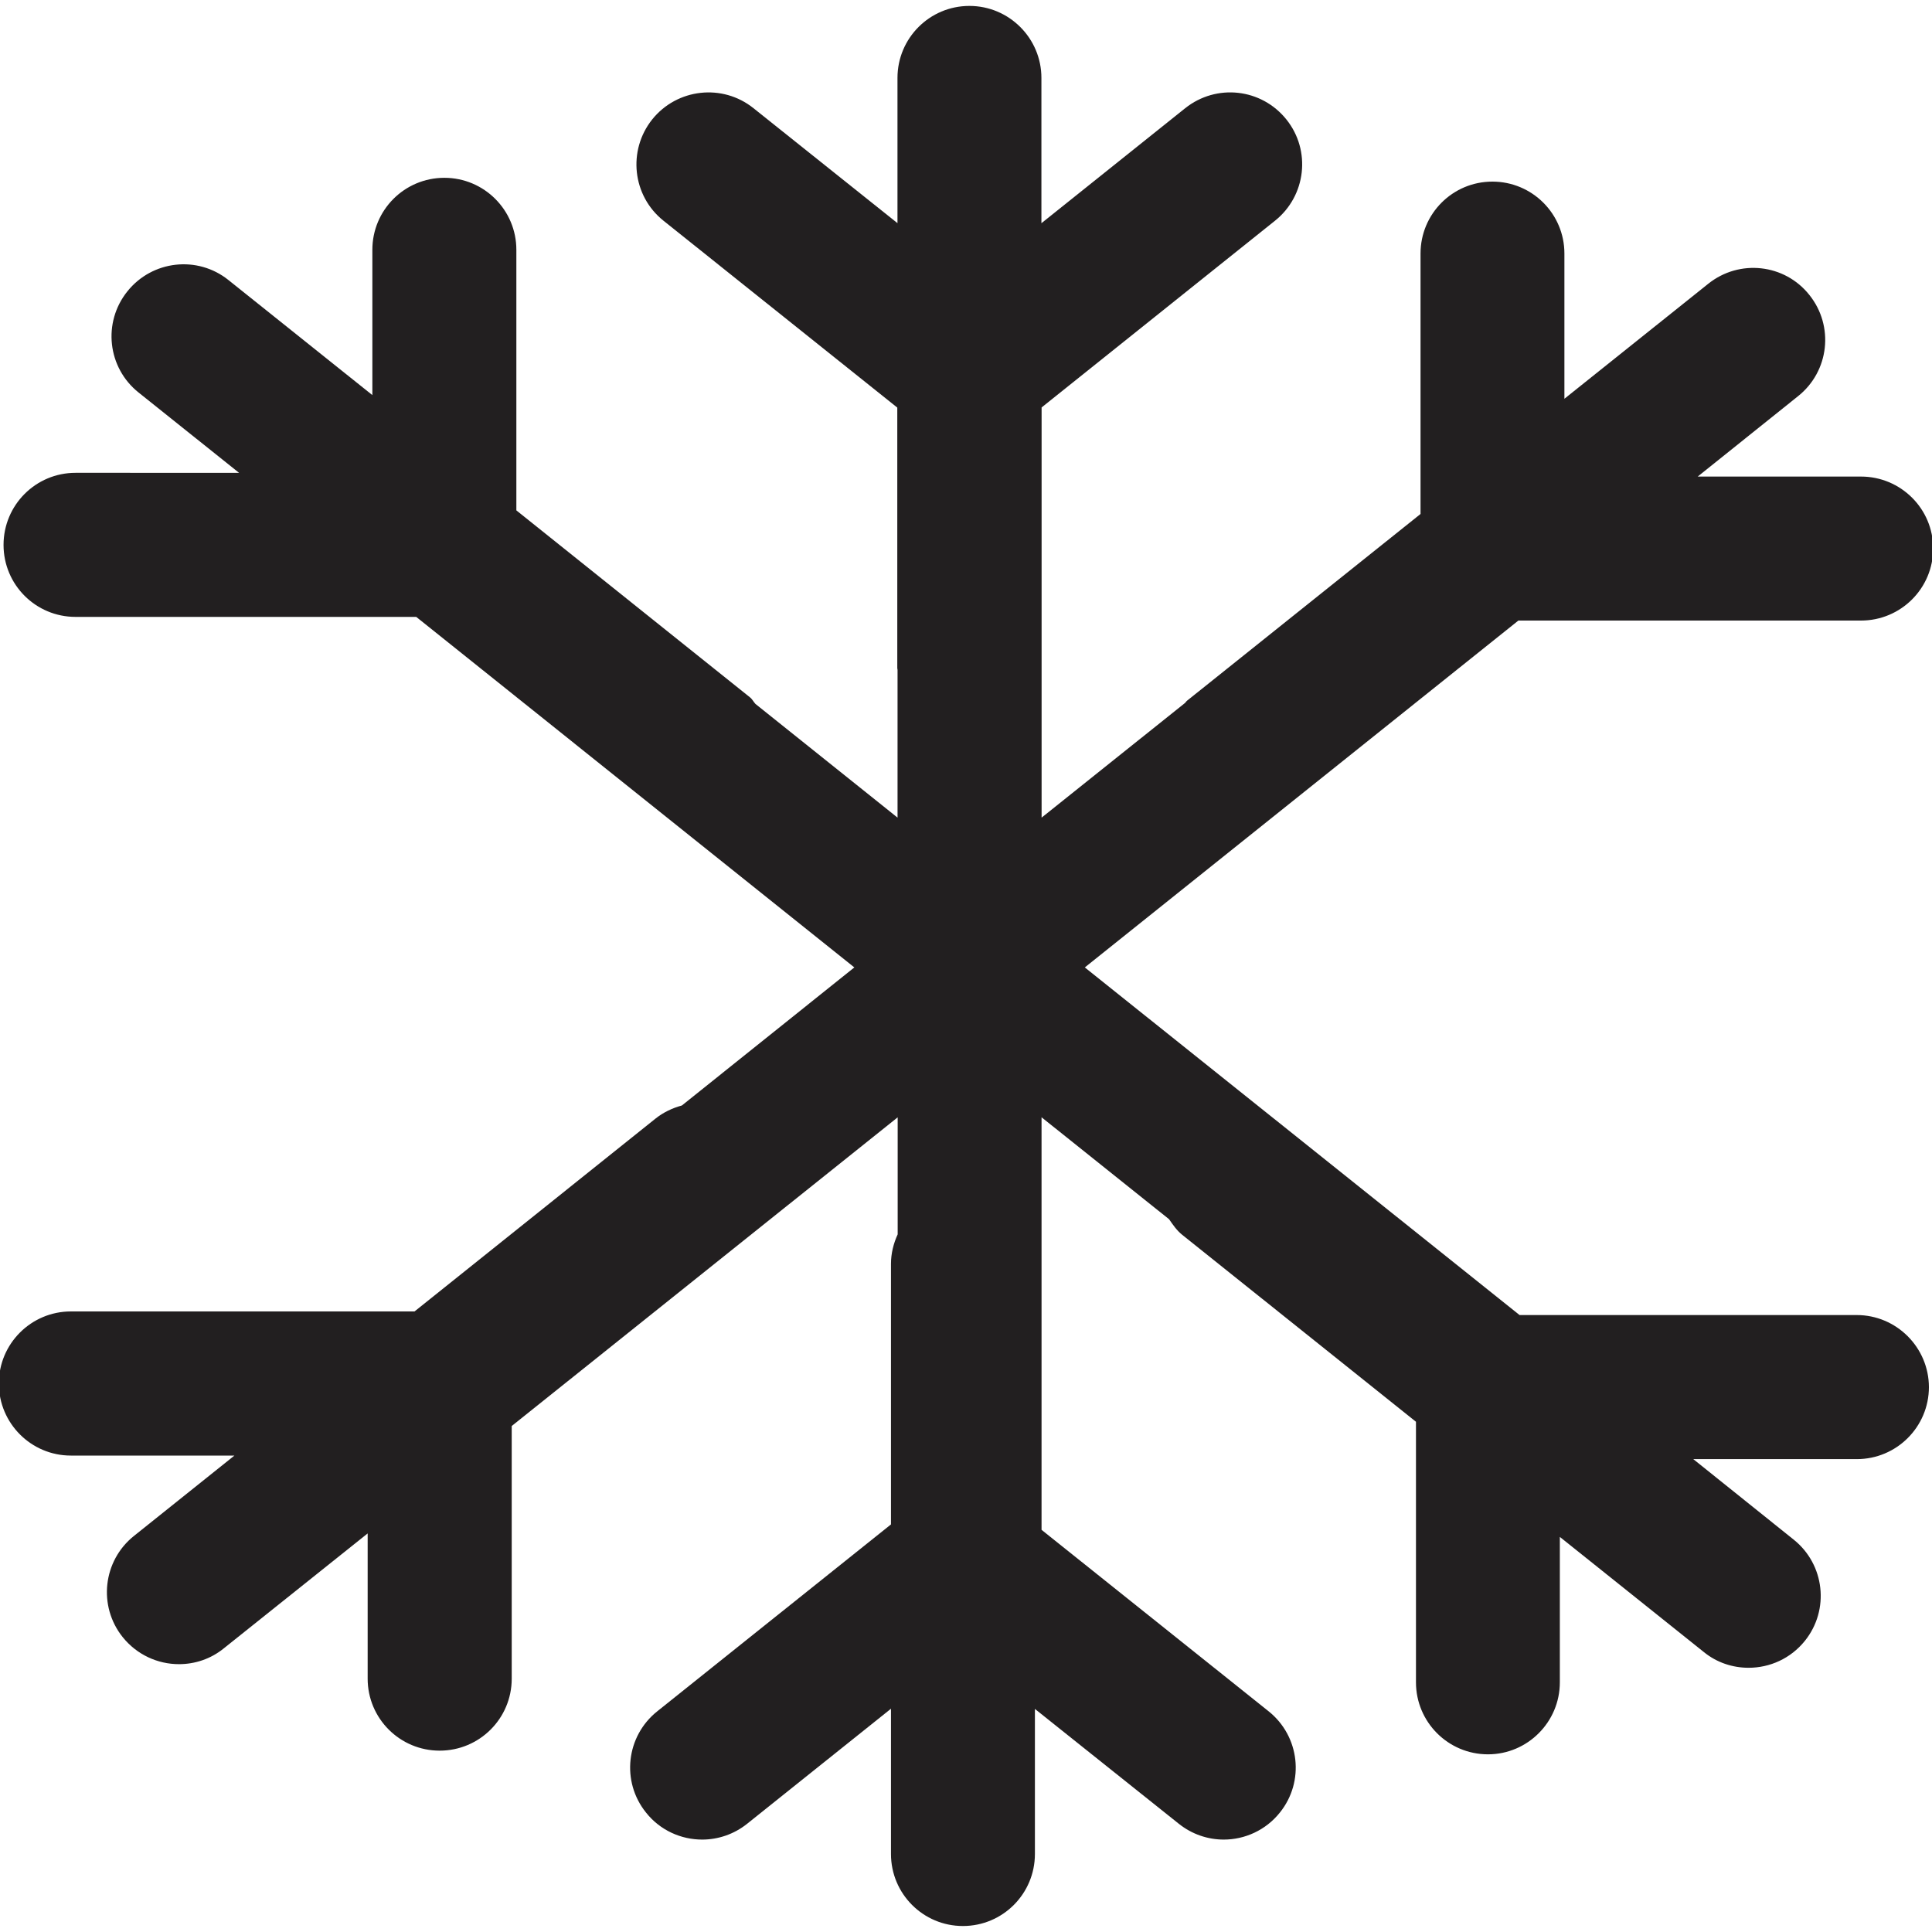
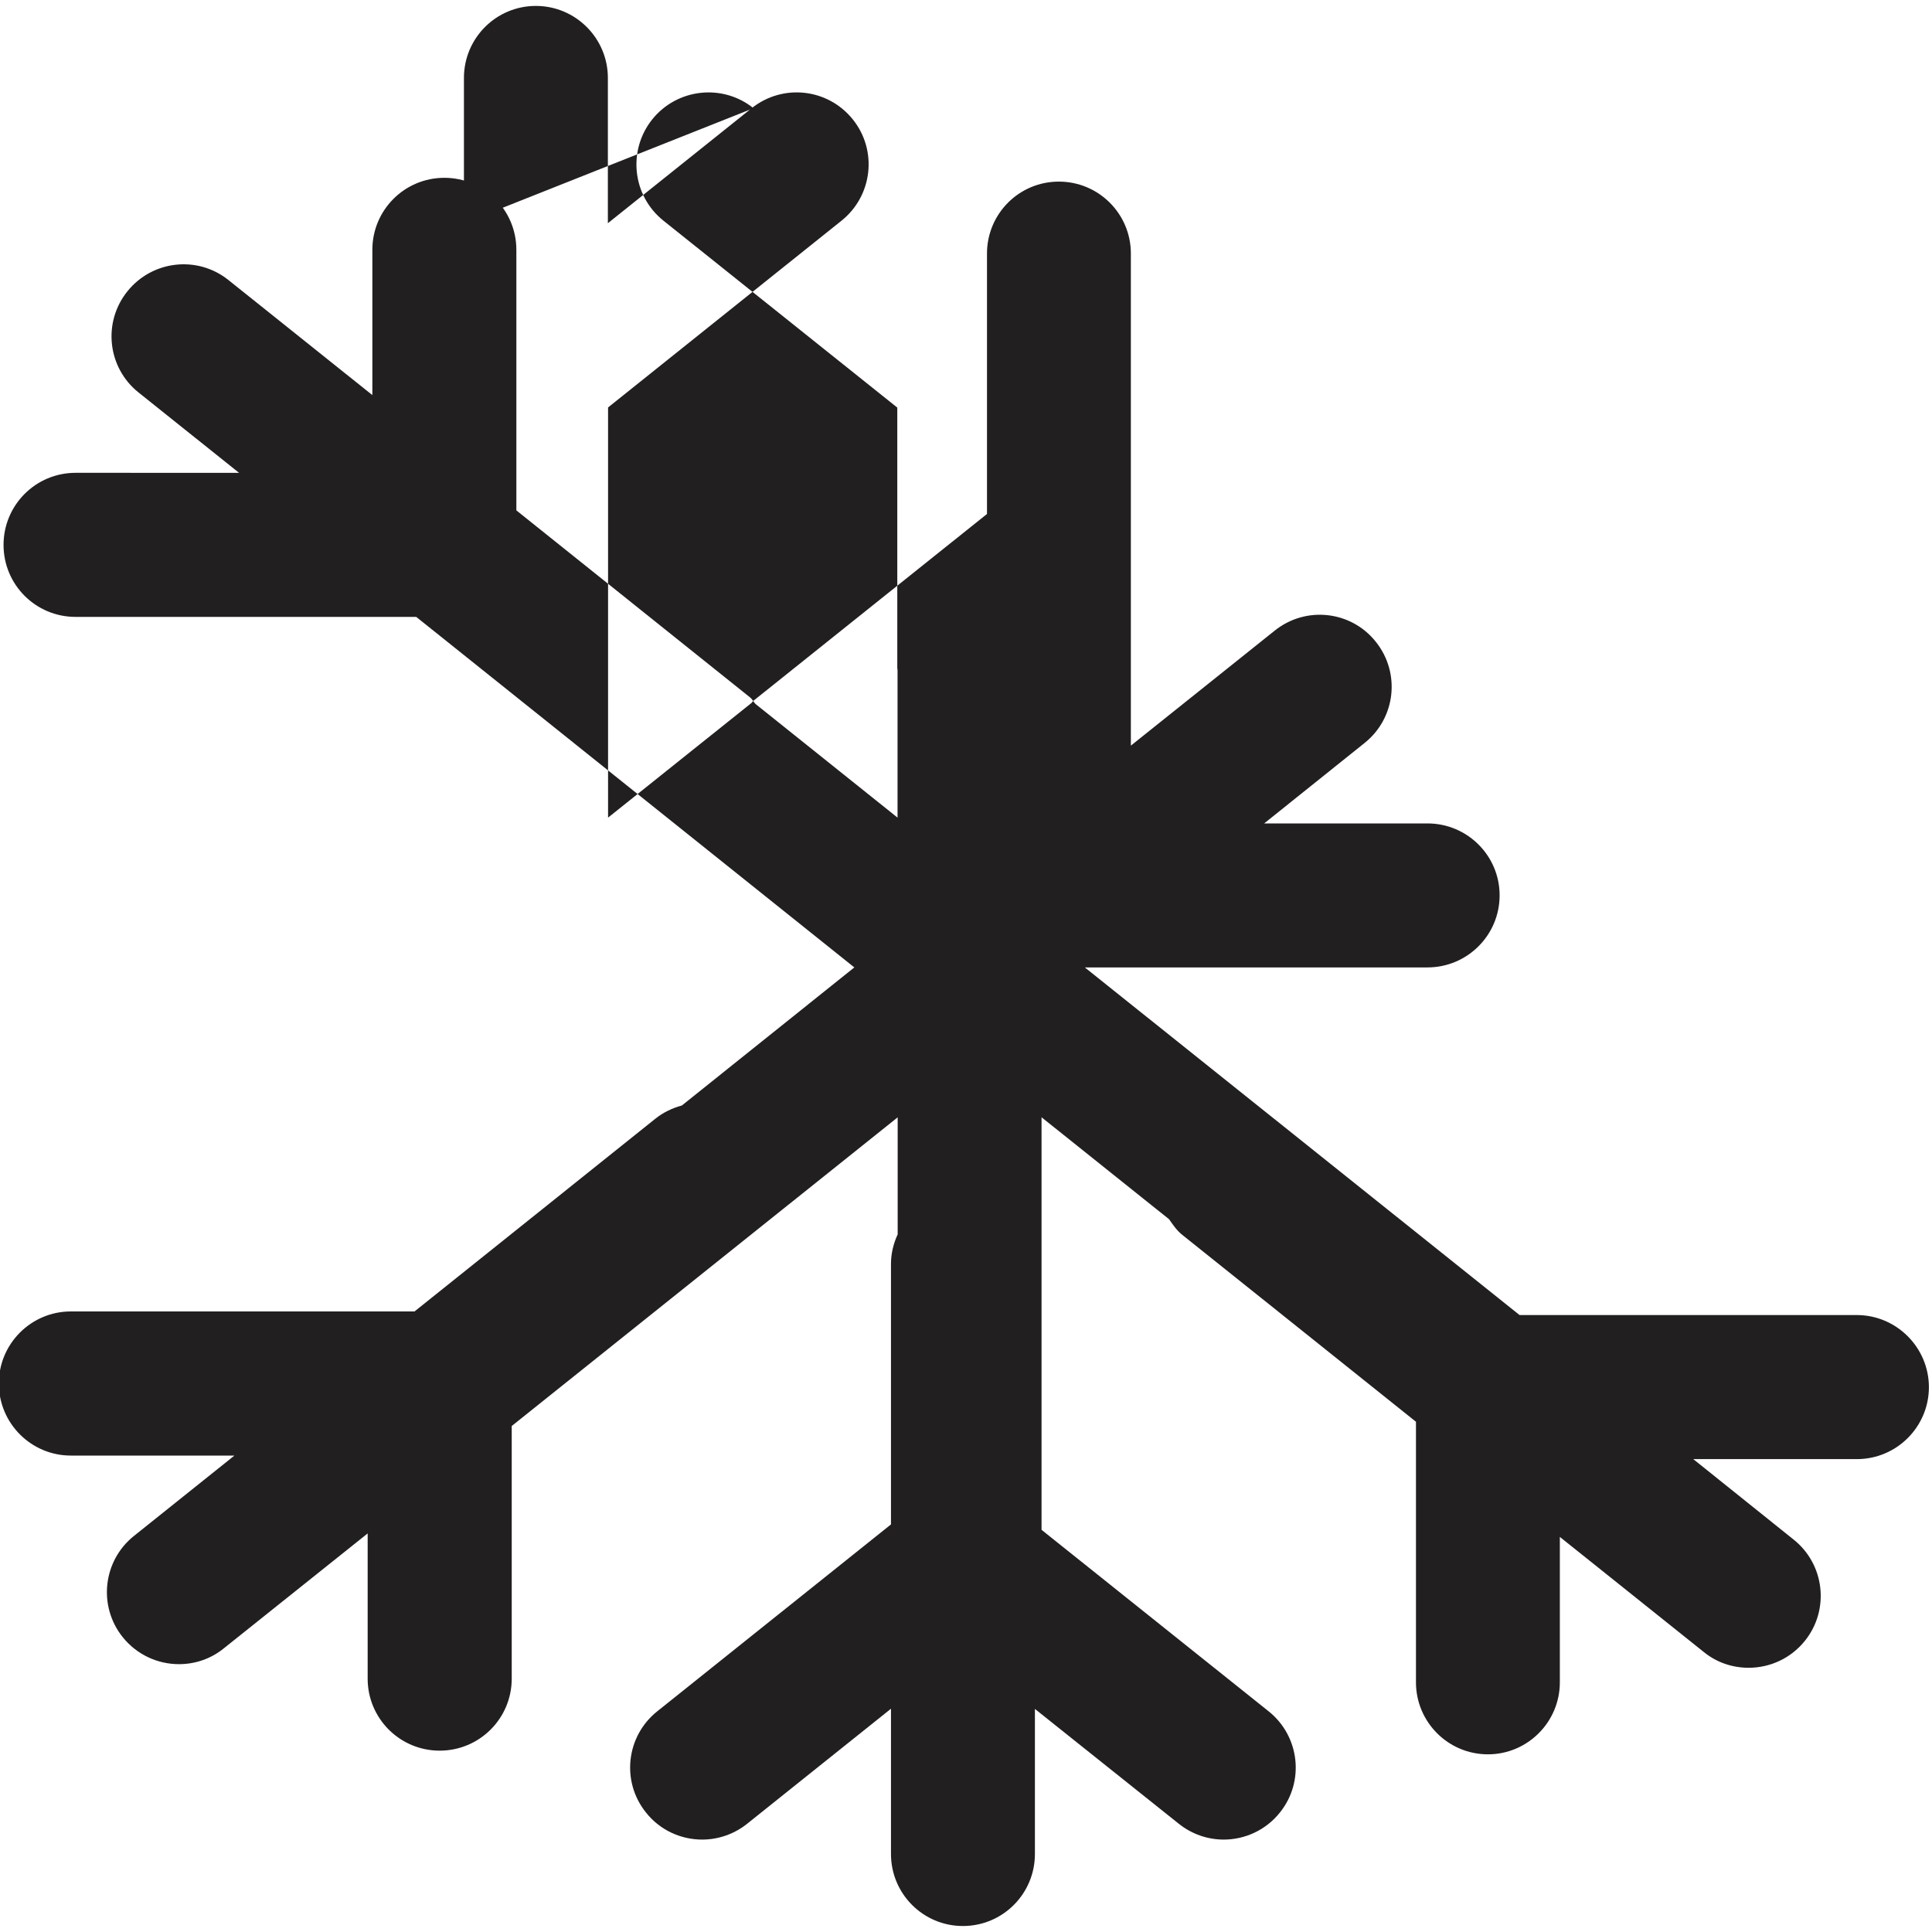
<svg xmlns="http://www.w3.org/2000/svg" version="1.1" id="Calque_2" x="0px" y="0px" width="30px" height="30px" viewBox="0 0 30 30" enable-background="new 0 0 30 30" xml:space="preserve">
-   <path fill="#221F20" d="M28.831,20.42h-5.235l-6.751-5.398l6.732-5.386h5.32c0.619,0,1.121-0.5,1.121-1.119  c0-0.617-0.502-1.117-1.121-1.117h-2.535l1.559-1.249c0.484-0.386,0.562-1.089,0.174-1.572c-0.383-0.482-1.086-0.56-1.569-0.173  l-2.234,1.786V3.937c0-0.618-0.501-1.117-1.118-1.117c-0.618,0-1.116,0.5-1.116,1.117v4.044l-3.63,2.903  c-0.011,0.009-0.016,0.021-0.025,0.03l-2.229,1.782V6.327l3.626-2.901c0.481-0.386,0.562-1.088,0.175-1.571  c-0.387-0.483-1.086-0.561-1.571-0.175l-2.233,1.786V1.21c0-0.616-0.501-1.118-1.118-1.118c-0.618,0-1.117,0.501-1.117,1.118v2.255  L11.7,1.68c-0.481-0.386-1.187-0.307-1.573,0.175C9.743,2.337,9.819,3.04,10.301,3.426l3.632,2.903v4.046  c0,0.01,0.004,0.017,0.004,0.027v2.294l-2.207-1.766c-0.031-0.034-0.049-0.075-0.086-0.103L8.018,7.925V3.879  c0-0.617-0.5-1.118-1.118-1.118c-0.619,0-1.118,0.501-1.118,1.118v2.256L3.548,4.349c-0.481-0.386-1.184-0.307-1.57,0.175  c-0.387,0.482-0.31,1.185,0.174,1.571l1.56,1.247H1.173c-0.619,0-1.118,0.501-1.118,1.119s0.499,1.118,1.118,1.118h5.29l6.803,5.443  l-2.678,2.144c-0.145,0.039-0.286,0.105-0.41,0.204l-3.741,2.994H1.1c-0.616,0-1.118,0.501-1.118,1.118  c0,0.618,0.501,1.12,1.118,1.12h2.54l-1.56,1.248c-0.482,0.385-0.561,1.089-0.175,1.571c0.221,0.275,0.545,0.42,0.874,0.42  c0.245,0,0.492-0.079,0.697-0.246l2.233-1.784v2.255c0,0.619,0.501,1.118,1.118,1.118c0.618,0,1.119-0.499,1.119-1.118v-3.923  l5.993-4.793v1.817c-0.065,0.142-0.104,0.297-0.104,0.459v4.045l-3.629,2.902c-0.484,0.386-0.563,1.09-0.175,1.572  c0.218,0.276,0.545,0.42,0.872,0.42c0.246,0,0.494-0.082,0.699-0.246l2.233-1.786v2.255c0,0.619,0.5,1.119,1.117,1.119  c0.618,0,1.118-0.5,1.118-1.119v-2.252l2.234,1.783c0.205,0.164,0.452,0.246,0.698,0.246c0.327,0,0.653-0.145,0.872-0.42  c0.388-0.482,0.308-1.186-0.175-1.572l-3.526-2.818v-6.406l1.98,1.583c0.061,0.087,0.119,0.174,0.204,0.242l3.63,2.903v4.046  c0,0.616,0.499,1.118,1.118,1.118c0.614,0,1.116-0.501,1.116-1.118v-2.258l2.235,1.787c0.204,0.167,0.452,0.245,0.696,0.245  c0.329,0,0.653-0.143,0.874-0.418c0.388-0.483,0.308-1.187-0.174-1.572l-1.559-1.25h2.54c0.617,0,1.119-0.5,1.119-1.119  C29.95,20.922,29.448,20.42,28.831,20.42" />
+   <path fill="#221F20" d="M28.831,20.42h-5.235l-6.751-5.398h5.32c0.619,0,1.121-0.5,1.121-1.119  c0-0.617-0.502-1.117-1.121-1.117h-2.535l1.559-1.249c0.484-0.386,0.562-1.089,0.174-1.572c-0.383-0.482-1.086-0.56-1.569-0.173  l-2.234,1.786V3.937c0-0.618-0.501-1.117-1.118-1.117c-0.618,0-1.116,0.5-1.116,1.117v4.044l-3.63,2.903  c-0.011,0.009-0.016,0.021-0.025,0.03l-2.229,1.782V6.327l3.626-2.901c0.481-0.386,0.562-1.088,0.175-1.571  c-0.387-0.483-1.086-0.561-1.571-0.175l-2.233,1.786V1.21c0-0.616-0.501-1.118-1.118-1.118c-0.618,0-1.117,0.501-1.117,1.118v2.255  L11.7,1.68c-0.481-0.386-1.187-0.307-1.573,0.175C9.743,2.337,9.819,3.04,10.301,3.426l3.632,2.903v4.046  c0,0.01,0.004,0.017,0.004,0.027v2.294l-2.207-1.766c-0.031-0.034-0.049-0.075-0.086-0.103L8.018,7.925V3.879  c0-0.617-0.5-1.118-1.118-1.118c-0.619,0-1.118,0.501-1.118,1.118v2.256L3.548,4.349c-0.481-0.386-1.184-0.307-1.57,0.175  c-0.387,0.482-0.31,1.185,0.174,1.571l1.56,1.247H1.173c-0.619,0-1.118,0.501-1.118,1.119s0.499,1.118,1.118,1.118h5.29l6.803,5.443  l-2.678,2.144c-0.145,0.039-0.286,0.105-0.41,0.204l-3.741,2.994H1.1c-0.616,0-1.118,0.501-1.118,1.118  c0,0.618,0.501,1.12,1.118,1.12h2.54l-1.56,1.248c-0.482,0.385-0.561,1.089-0.175,1.571c0.221,0.275,0.545,0.42,0.874,0.42  c0.245,0,0.492-0.079,0.697-0.246l2.233-1.784v2.255c0,0.619,0.501,1.118,1.118,1.118c0.618,0,1.119-0.499,1.119-1.118v-3.923  l5.993-4.793v1.817c-0.065,0.142-0.104,0.297-0.104,0.459v4.045l-3.629,2.902c-0.484,0.386-0.563,1.09-0.175,1.572  c0.218,0.276,0.545,0.42,0.872,0.42c0.246,0,0.494-0.082,0.699-0.246l2.233-1.786v2.255c0,0.619,0.5,1.119,1.117,1.119  c0.618,0,1.118-0.5,1.118-1.119v-2.252l2.234,1.783c0.205,0.164,0.452,0.246,0.698,0.246c0.327,0,0.653-0.145,0.872-0.42  c0.388-0.482,0.308-1.186-0.175-1.572l-3.526-2.818v-6.406l1.98,1.583c0.061,0.087,0.119,0.174,0.204,0.242l3.63,2.903v4.046  c0,0.616,0.499,1.118,1.118,1.118c0.614,0,1.116-0.501,1.116-1.118v-2.258l2.235,1.787c0.204,0.167,0.452,0.245,0.696,0.245  c0.329,0,0.653-0.143,0.874-0.418c0.388-0.483,0.308-1.187-0.174-1.572l-1.559-1.25h2.54c0.617,0,1.119-0.5,1.119-1.119  C29.95,20.922,29.448,20.42,28.831,20.42" />
</svg>